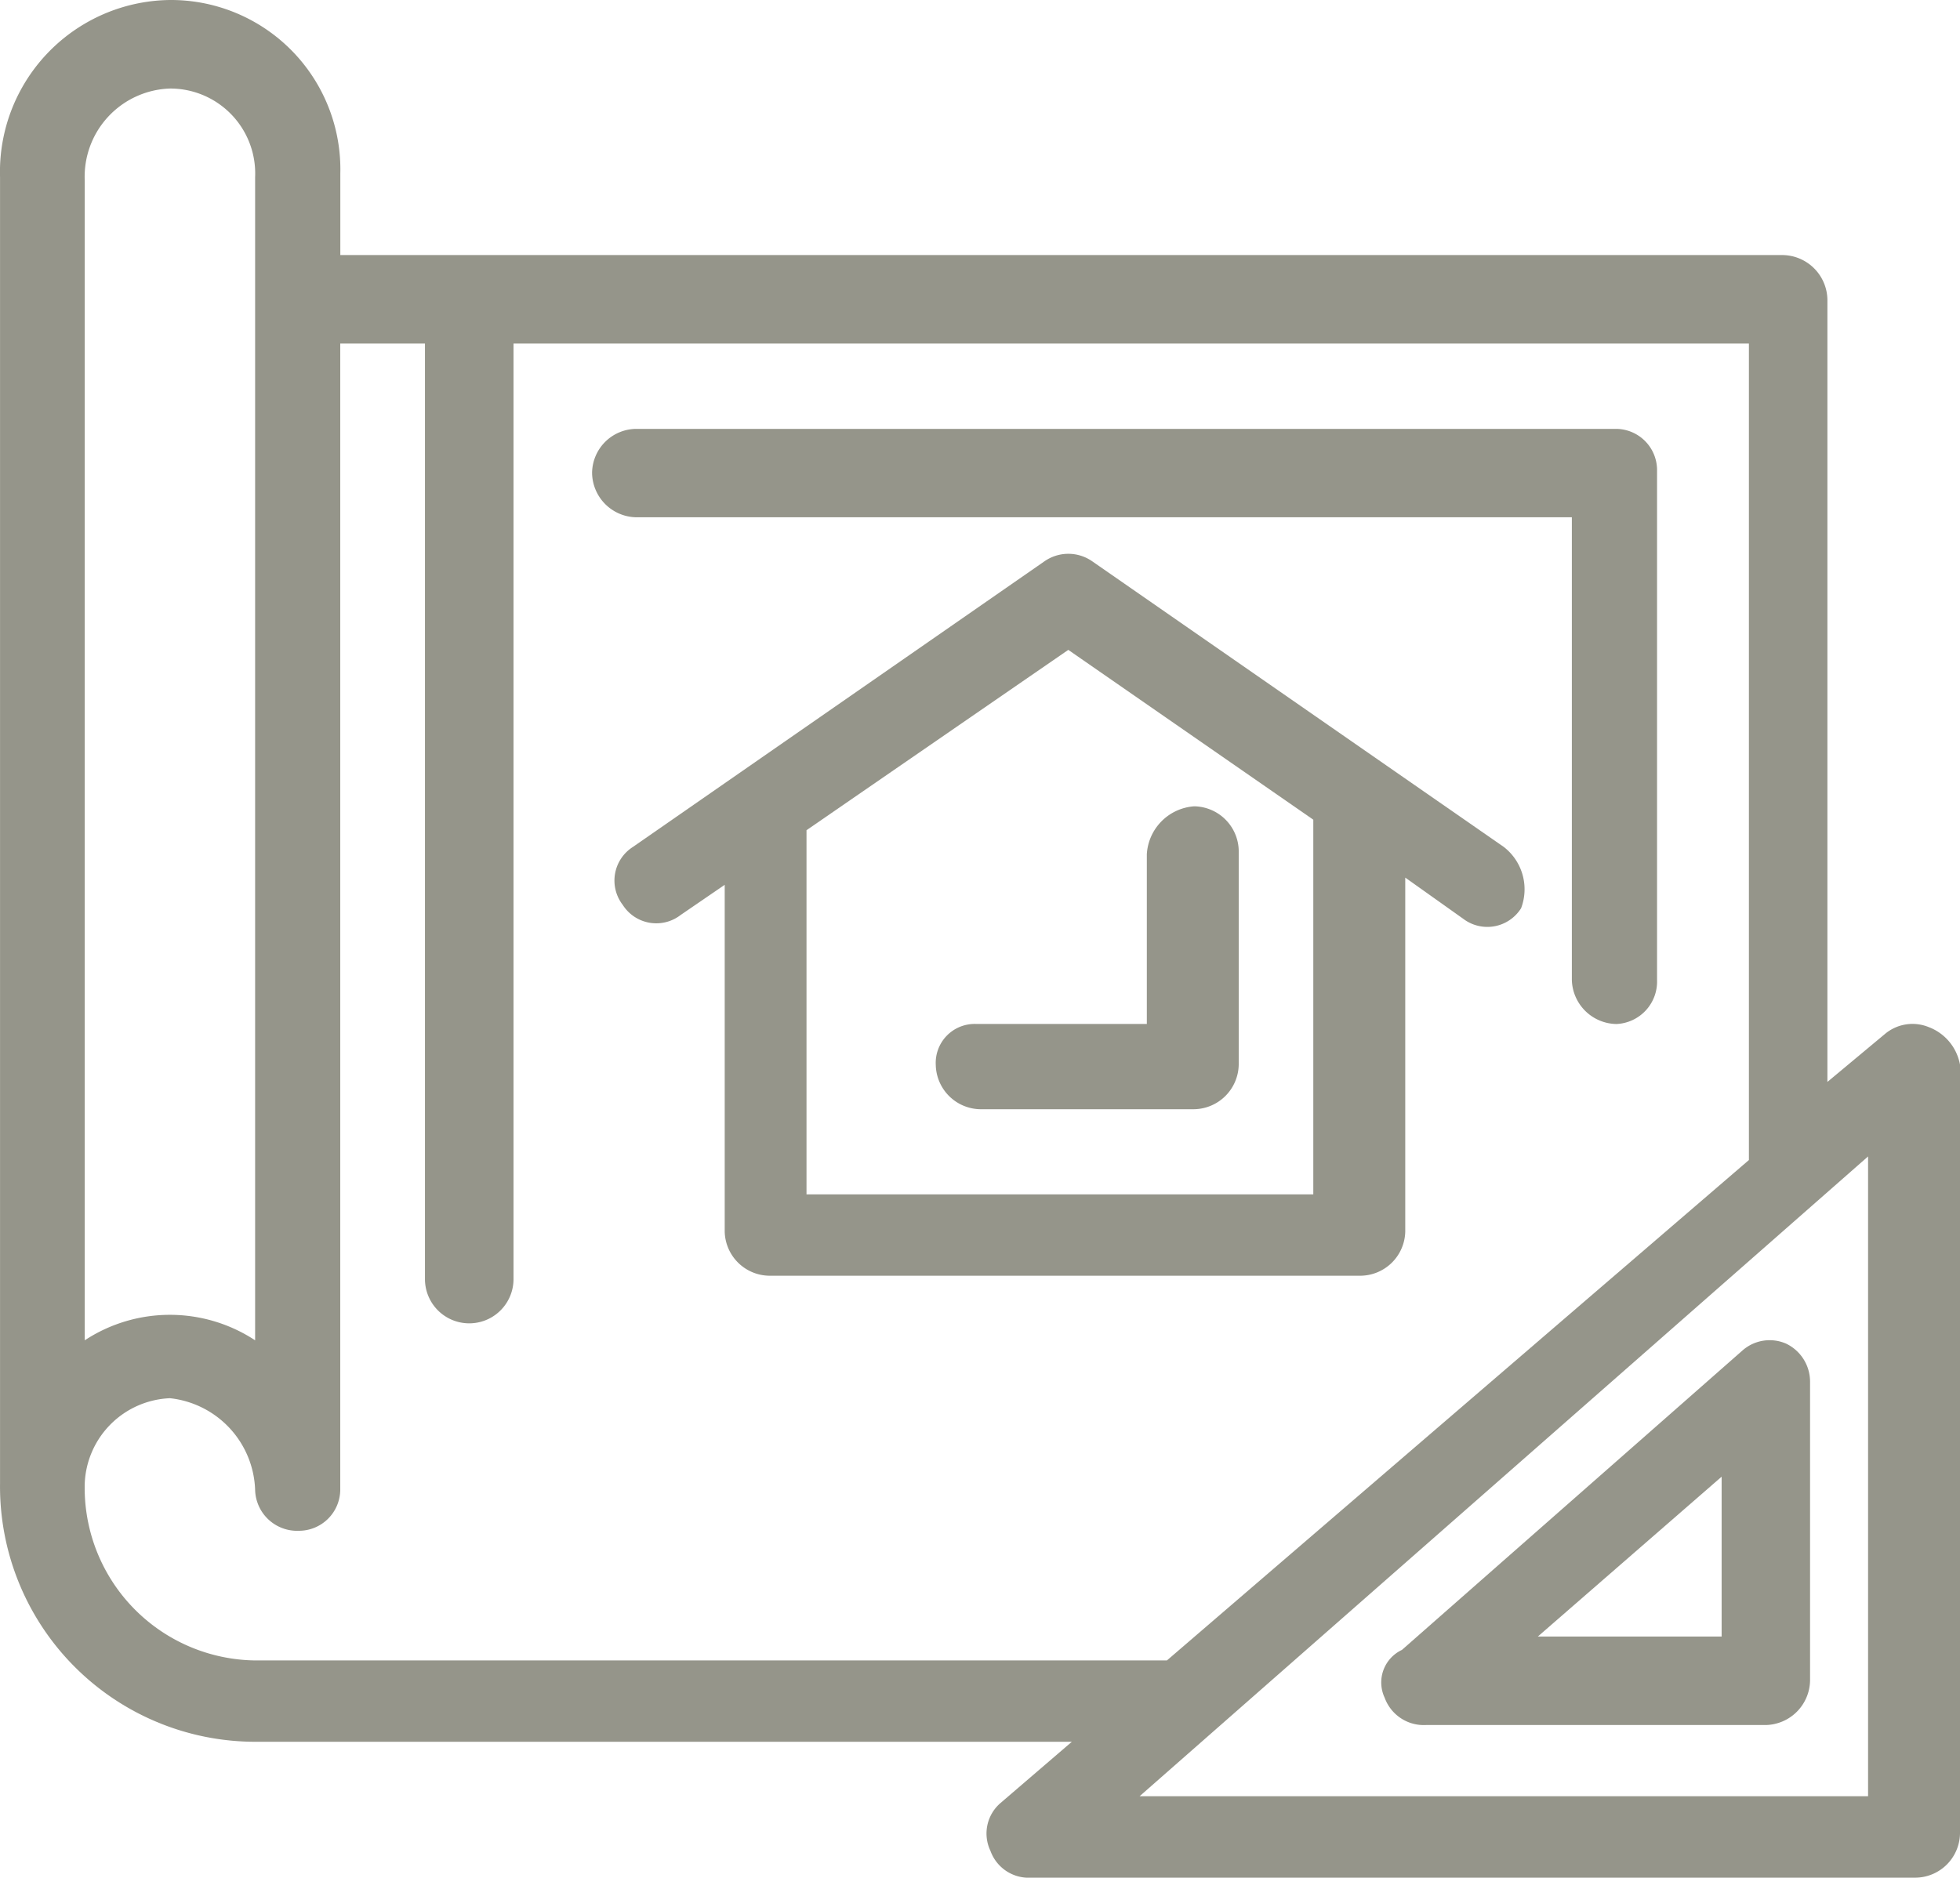
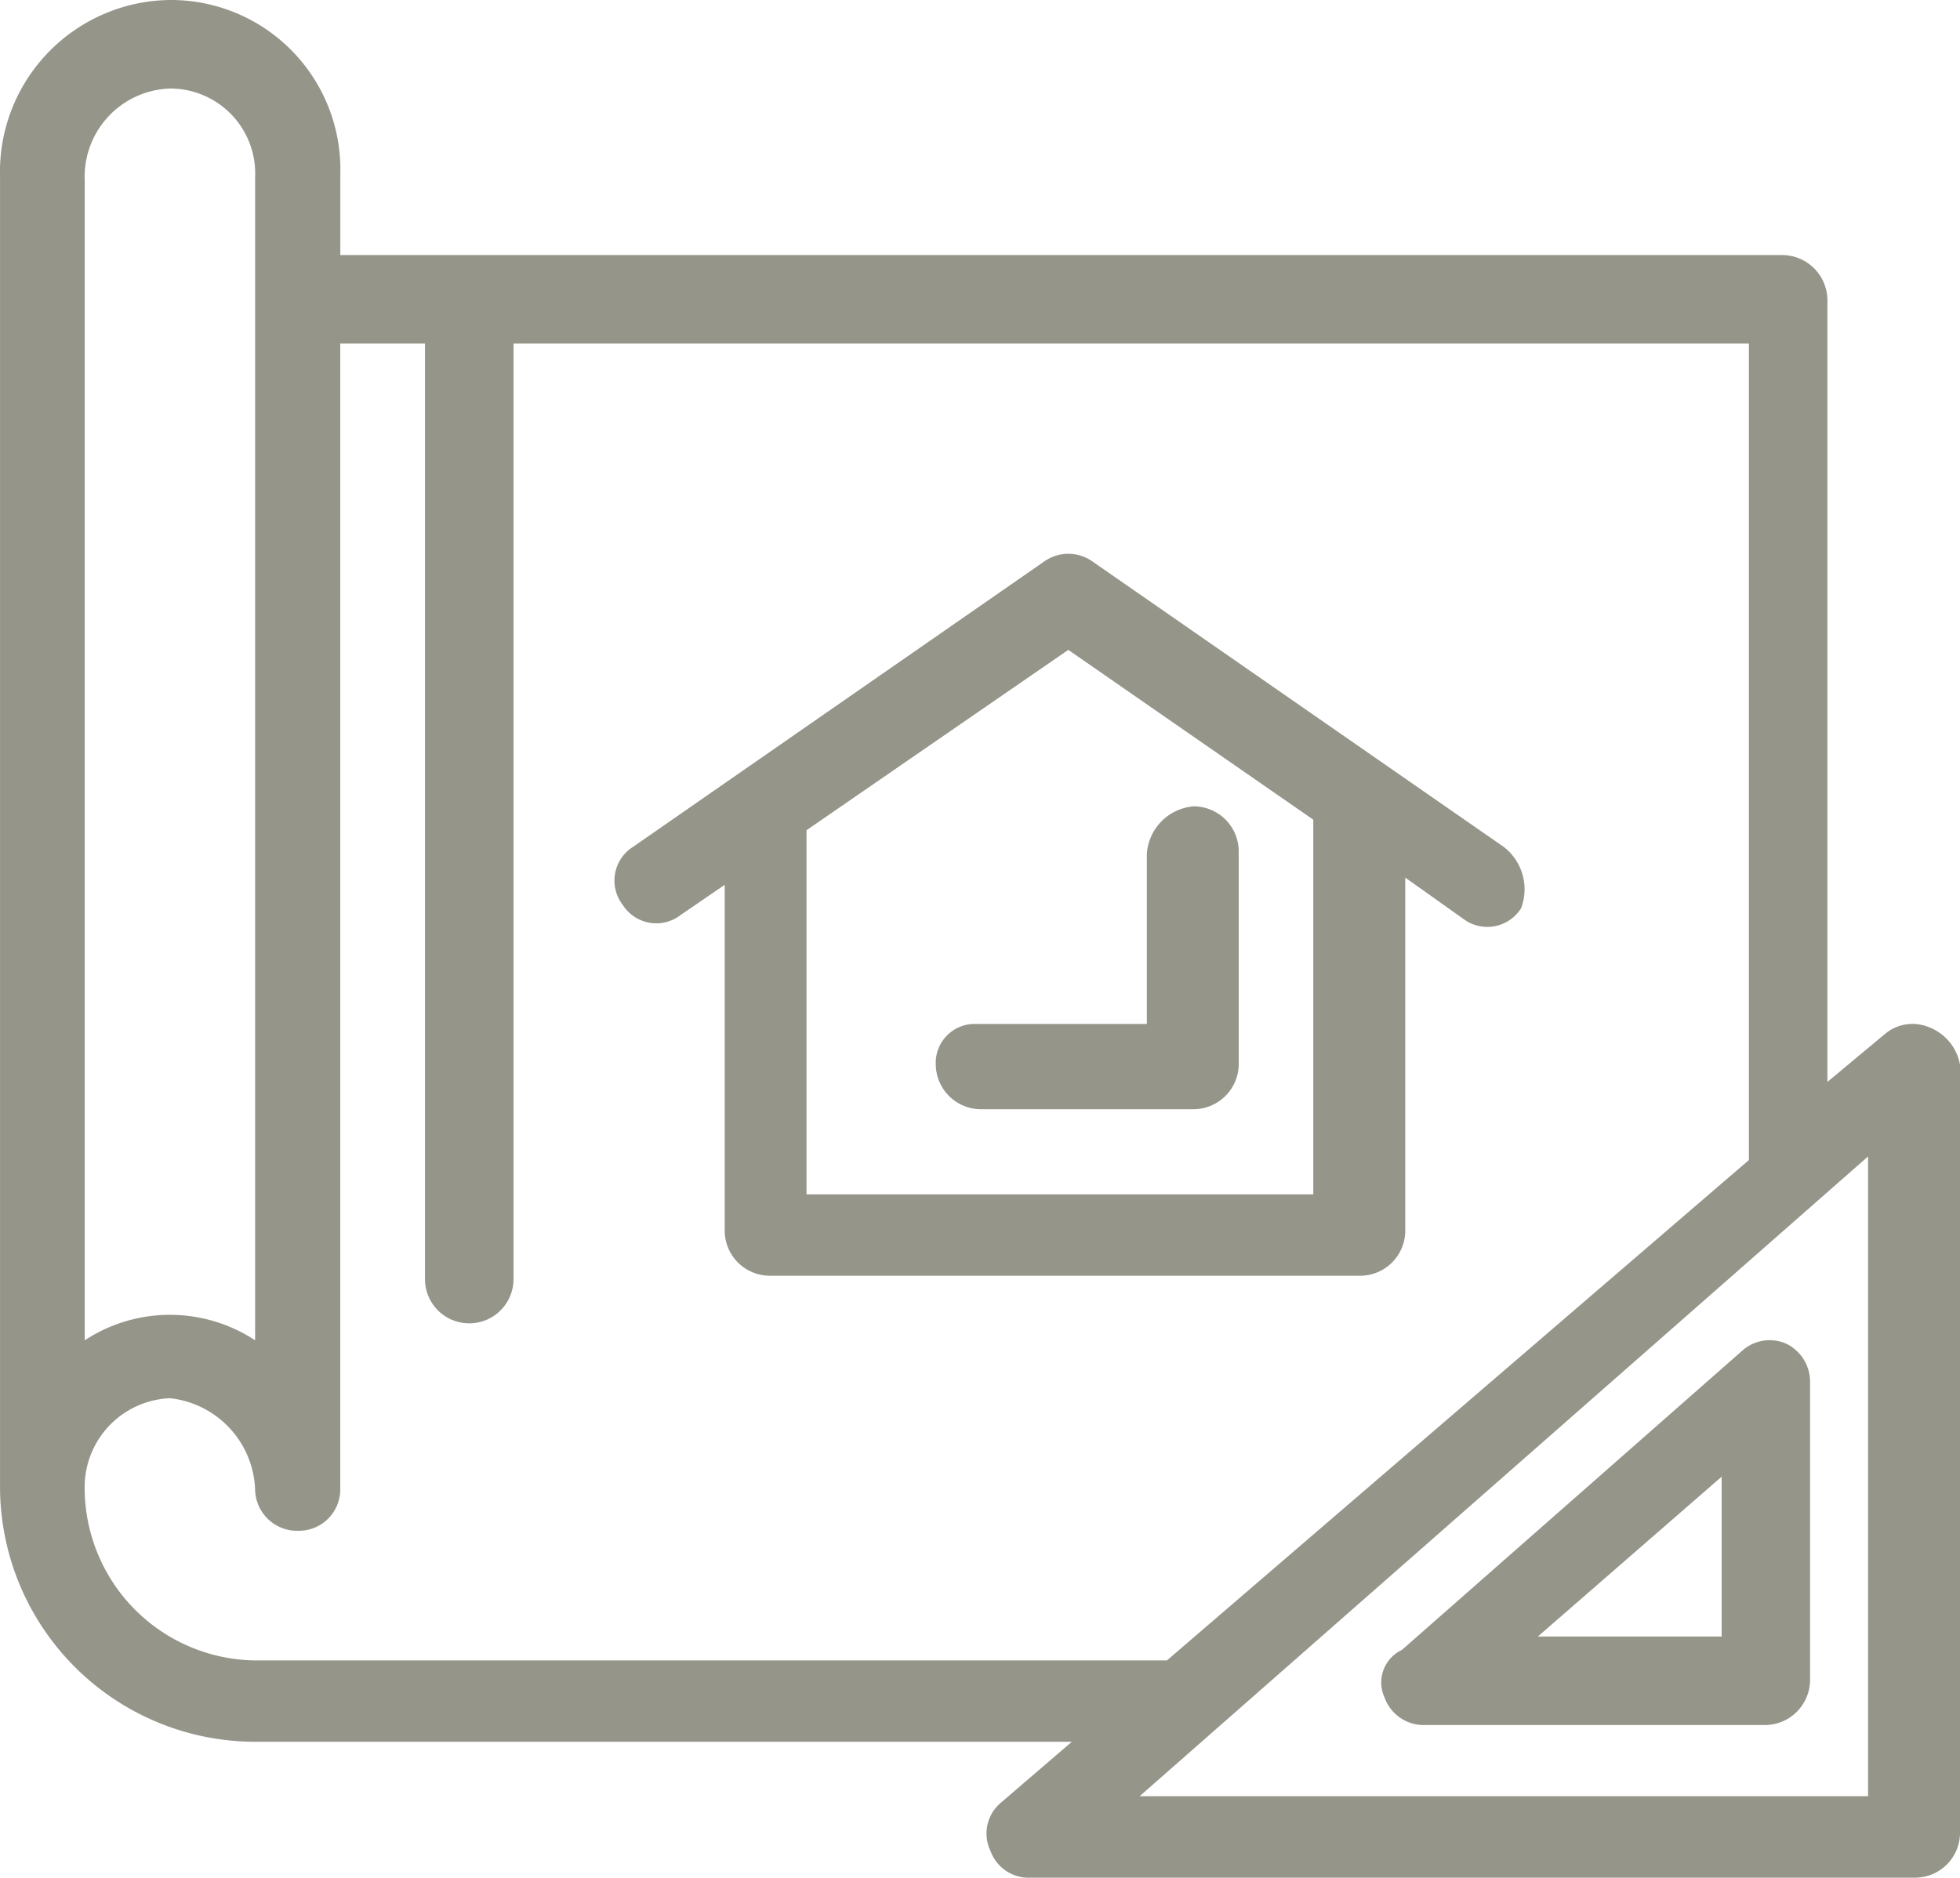
<svg xmlns="http://www.w3.org/2000/svg" id="Design_Icon" data-name="Design Icon" width="60" height="57.495" viewBox="0 0 60 57.495">
  <path id="Path_182" data-name="Path 182" d="M57.433,55H35.03l22.3-19.59V55h.1ZM7.954,50.842a5.285,5.285,0,0,1-5.216-5.421,2.724,2.724,0,0,1,2.608-2.608,2.923,2.923,0,0,1,2.608,2.813A1.287,1.287,0,0,0,9.3,46.872a1.266,1.266,0,0,0,1.26-1.245V10.52h2.593V39.165a1.355,1.355,0,1,0,2.711,0V10.52H53.682v25L35.866,50.842H7.954ZM5.345,2.711A2.6,2.6,0,0,1,7.954,5.421V41.04a4.748,4.748,0,0,0-5.216,0V5.524A2.7,2.7,0,0,1,5.345,2.711ZM59.206,31.458a1.309,1.309,0,0,0-1.363.205l-1.758,1.465V9.172A1.389,1.389,0,0,0,54.723,7.81H10.562V5.319A5.187,5.187,0,0,0,5.345,0a5.263,5.263,0,0,0-5.2,5.421v40a7.82,7.82,0,0,0,7.81,7.912h25l-2.183,1.875a1.23,1.23,0,0,0-.308,1.465,1.243,1.243,0,0,0,1.245.821H58.781a1.376,1.376,0,0,0,1.363-1.348V32.6a1.518,1.518,0,0,0-.938-1.143Z" transform="translate(-0.144 0)" fill="#95958a" />
  <path id="Path_192" data-name="Path 192" d="M13.441,6.98v4.894H7.815ZM3.126,13.749a1.273,1.273,0,0,0,1.26.835H14.8a1.386,1.386,0,0,0,1.348-1.363V4.064a1.292,1.292,0,0,0-.733-1.158,1.258,1.258,0,0,0-1.348.22L3.654,12.284A1.1,1.1,0,0,0,3.126,13.749Z" transform="translate(39.262 38.236)" fill="#95958a" />
  <path id="Path_193" data-name="Path 193" d="M22.827,20.773H7.311V9.622L15.325,4.1l7.5,5.2V20.773Zm5.832-10.637-12.6-8.747a1.278,1.278,0,0,0-1.465,0l-12.6,8.747a1.22,1.22,0,0,0-.308,1.773,1.217,1.217,0,0,0,1.773.308l1.348-.923V21.915a1.383,1.383,0,0,0,1.348,1.348H24.292a1.383,1.383,0,0,0,1.348-1.348V11.073l1.773,1.26a1.22,1.22,0,0,0,1.773-.322,1.639,1.639,0,0,0-.527-1.875Z" transform="translate(17.378 15.799)" fill="#95958a" />
  <path id="Path_194" data-name="Path 194" d="M2.1,9.6A1.386,1.386,0,0,0,3.447,10.96h6.564A1.389,1.389,0,0,0,11.374,9.6V3.033a1.386,1.386,0,0,0-1.363-1.348A1.562,1.562,0,0,0,8.561,3.15v5.2H3.344A1.192,1.192,0,0,0,2.1,9.6Z" transform="translate(26.546 23.004)" fill="#95958a" />
-   <path id="Path_195" data-name="Path 195" d="M32.736.9H2.729A1.363,1.363,0,0,0,1.381,2.244,1.376,1.376,0,0,0,2.729,3.607H31.374V17.775a1.386,1.386,0,0,0,1.363,1.348,1.3,1.3,0,0,0,1.245-1.348V2.141A1.263,1.263,0,0,0,32.736.9Z" transform="translate(16.744 12.232)" fill="#95958a" />
</svg>